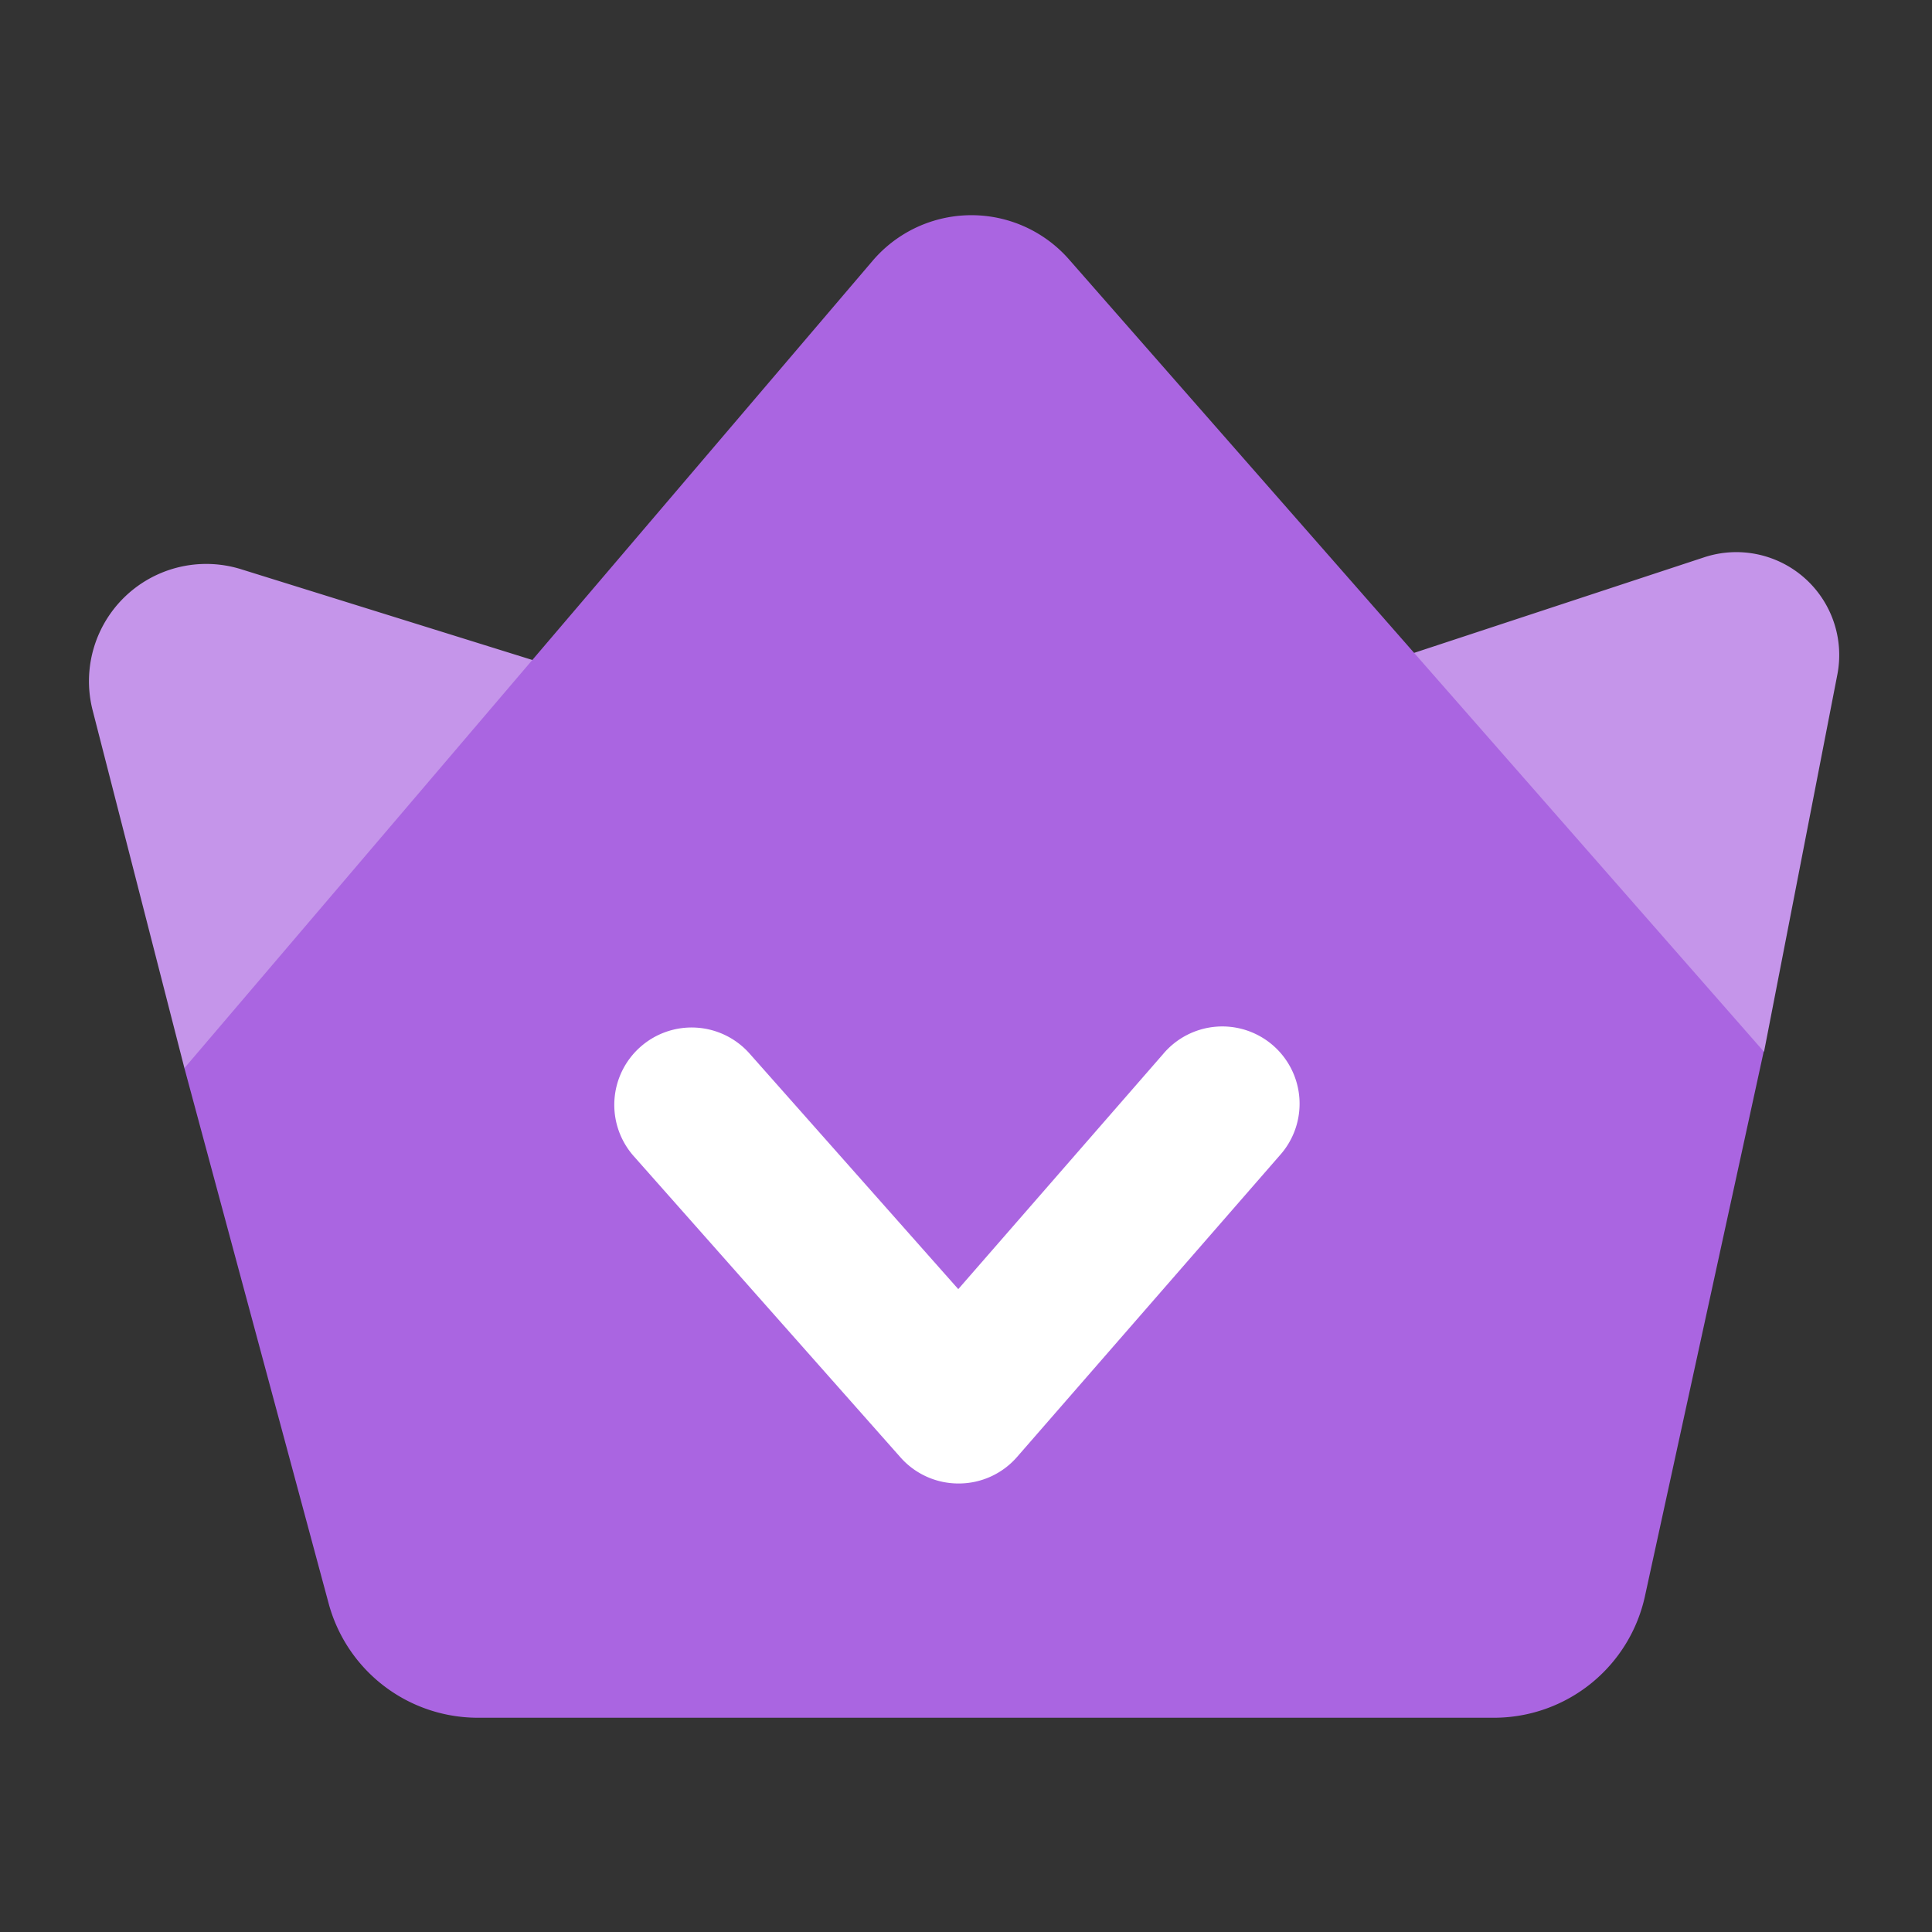
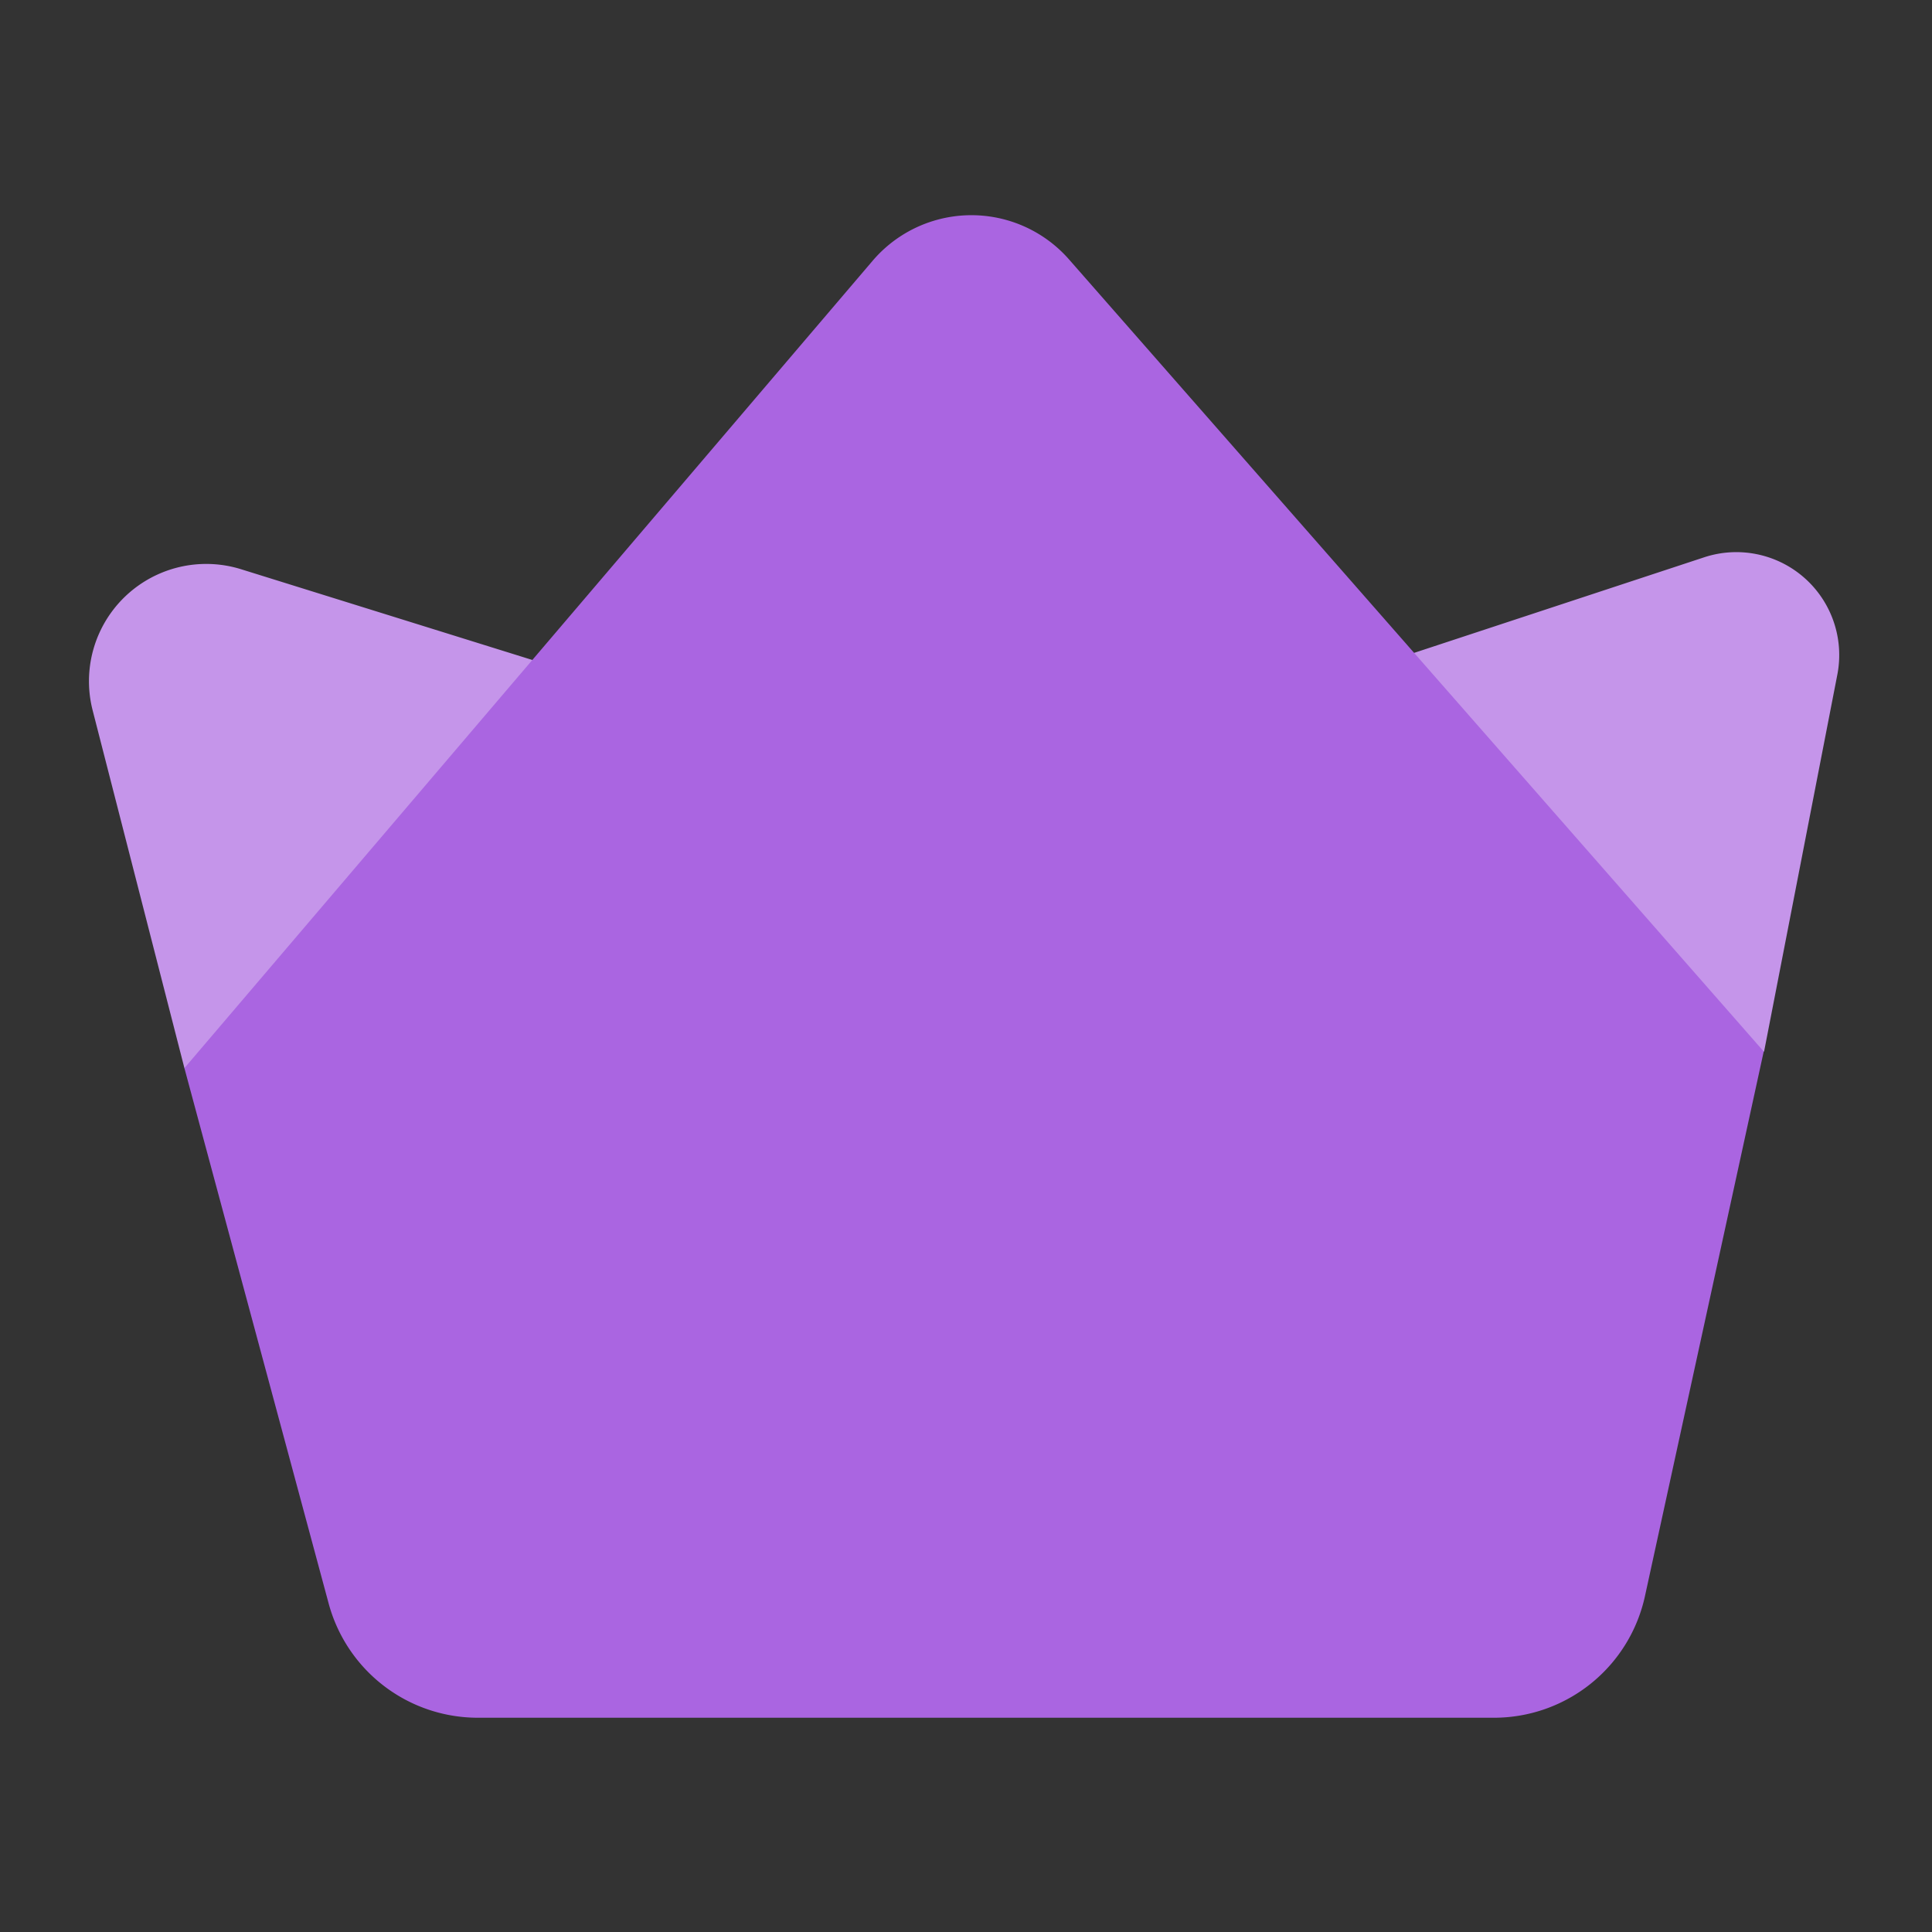
<svg xmlns="http://www.w3.org/2000/svg" t="1700615249481" class="icon" viewBox="0 0 1024 1024" version="1.1" p-id="4787" width="128" height="128">
  <rect x="0" y="0" width="1024" height="1024" fill="#333333" stroke="none" />
  <path d="M516.301 766.054l-418.56-199.936-48.589-189.44A62.157 62.157 0 0 1 128 301.773l388.506 121.037 386.765-127.437a54.528 54.528 0 0 1 70.554 62.208l-38.81 199.68z" fill="#c595ea" p-id="4788" data-spm-anchor-id="a313x.collections_detail.0.i3.52e93a81STPxlm" class="selected" />
  <path d="M174.08 849.459l-76.339-283.341L462.49 138.24a68.813 68.813 0 0 1 104.09-0.768l368.23 419.84-62.925 288.563a81.92 81.92 0 0 1-80.179 64.563H253.389A81.92 81.92 0 0 1 174.08 849.459z" fill="#aa65e1" p-id="4789" data-spm-anchor-id="a313x.collections_detail.0.i1.52e93a81STPxlm" class="" />
-   <path d="M508.058 786.278a40.96 40.96 0 0 1-30.72-13.773l-141.466-159.744a40.96 40.96 0 1 1 61.44-54.323l110.592 124.826 108.544-124.57a40.96 40.96 0 1 1 61.747 53.811l-139.162 159.744a40.96 40.96 0 0 1-30.72 14.029z" fill="#FFFFFF" p-id="4790" />
</svg>